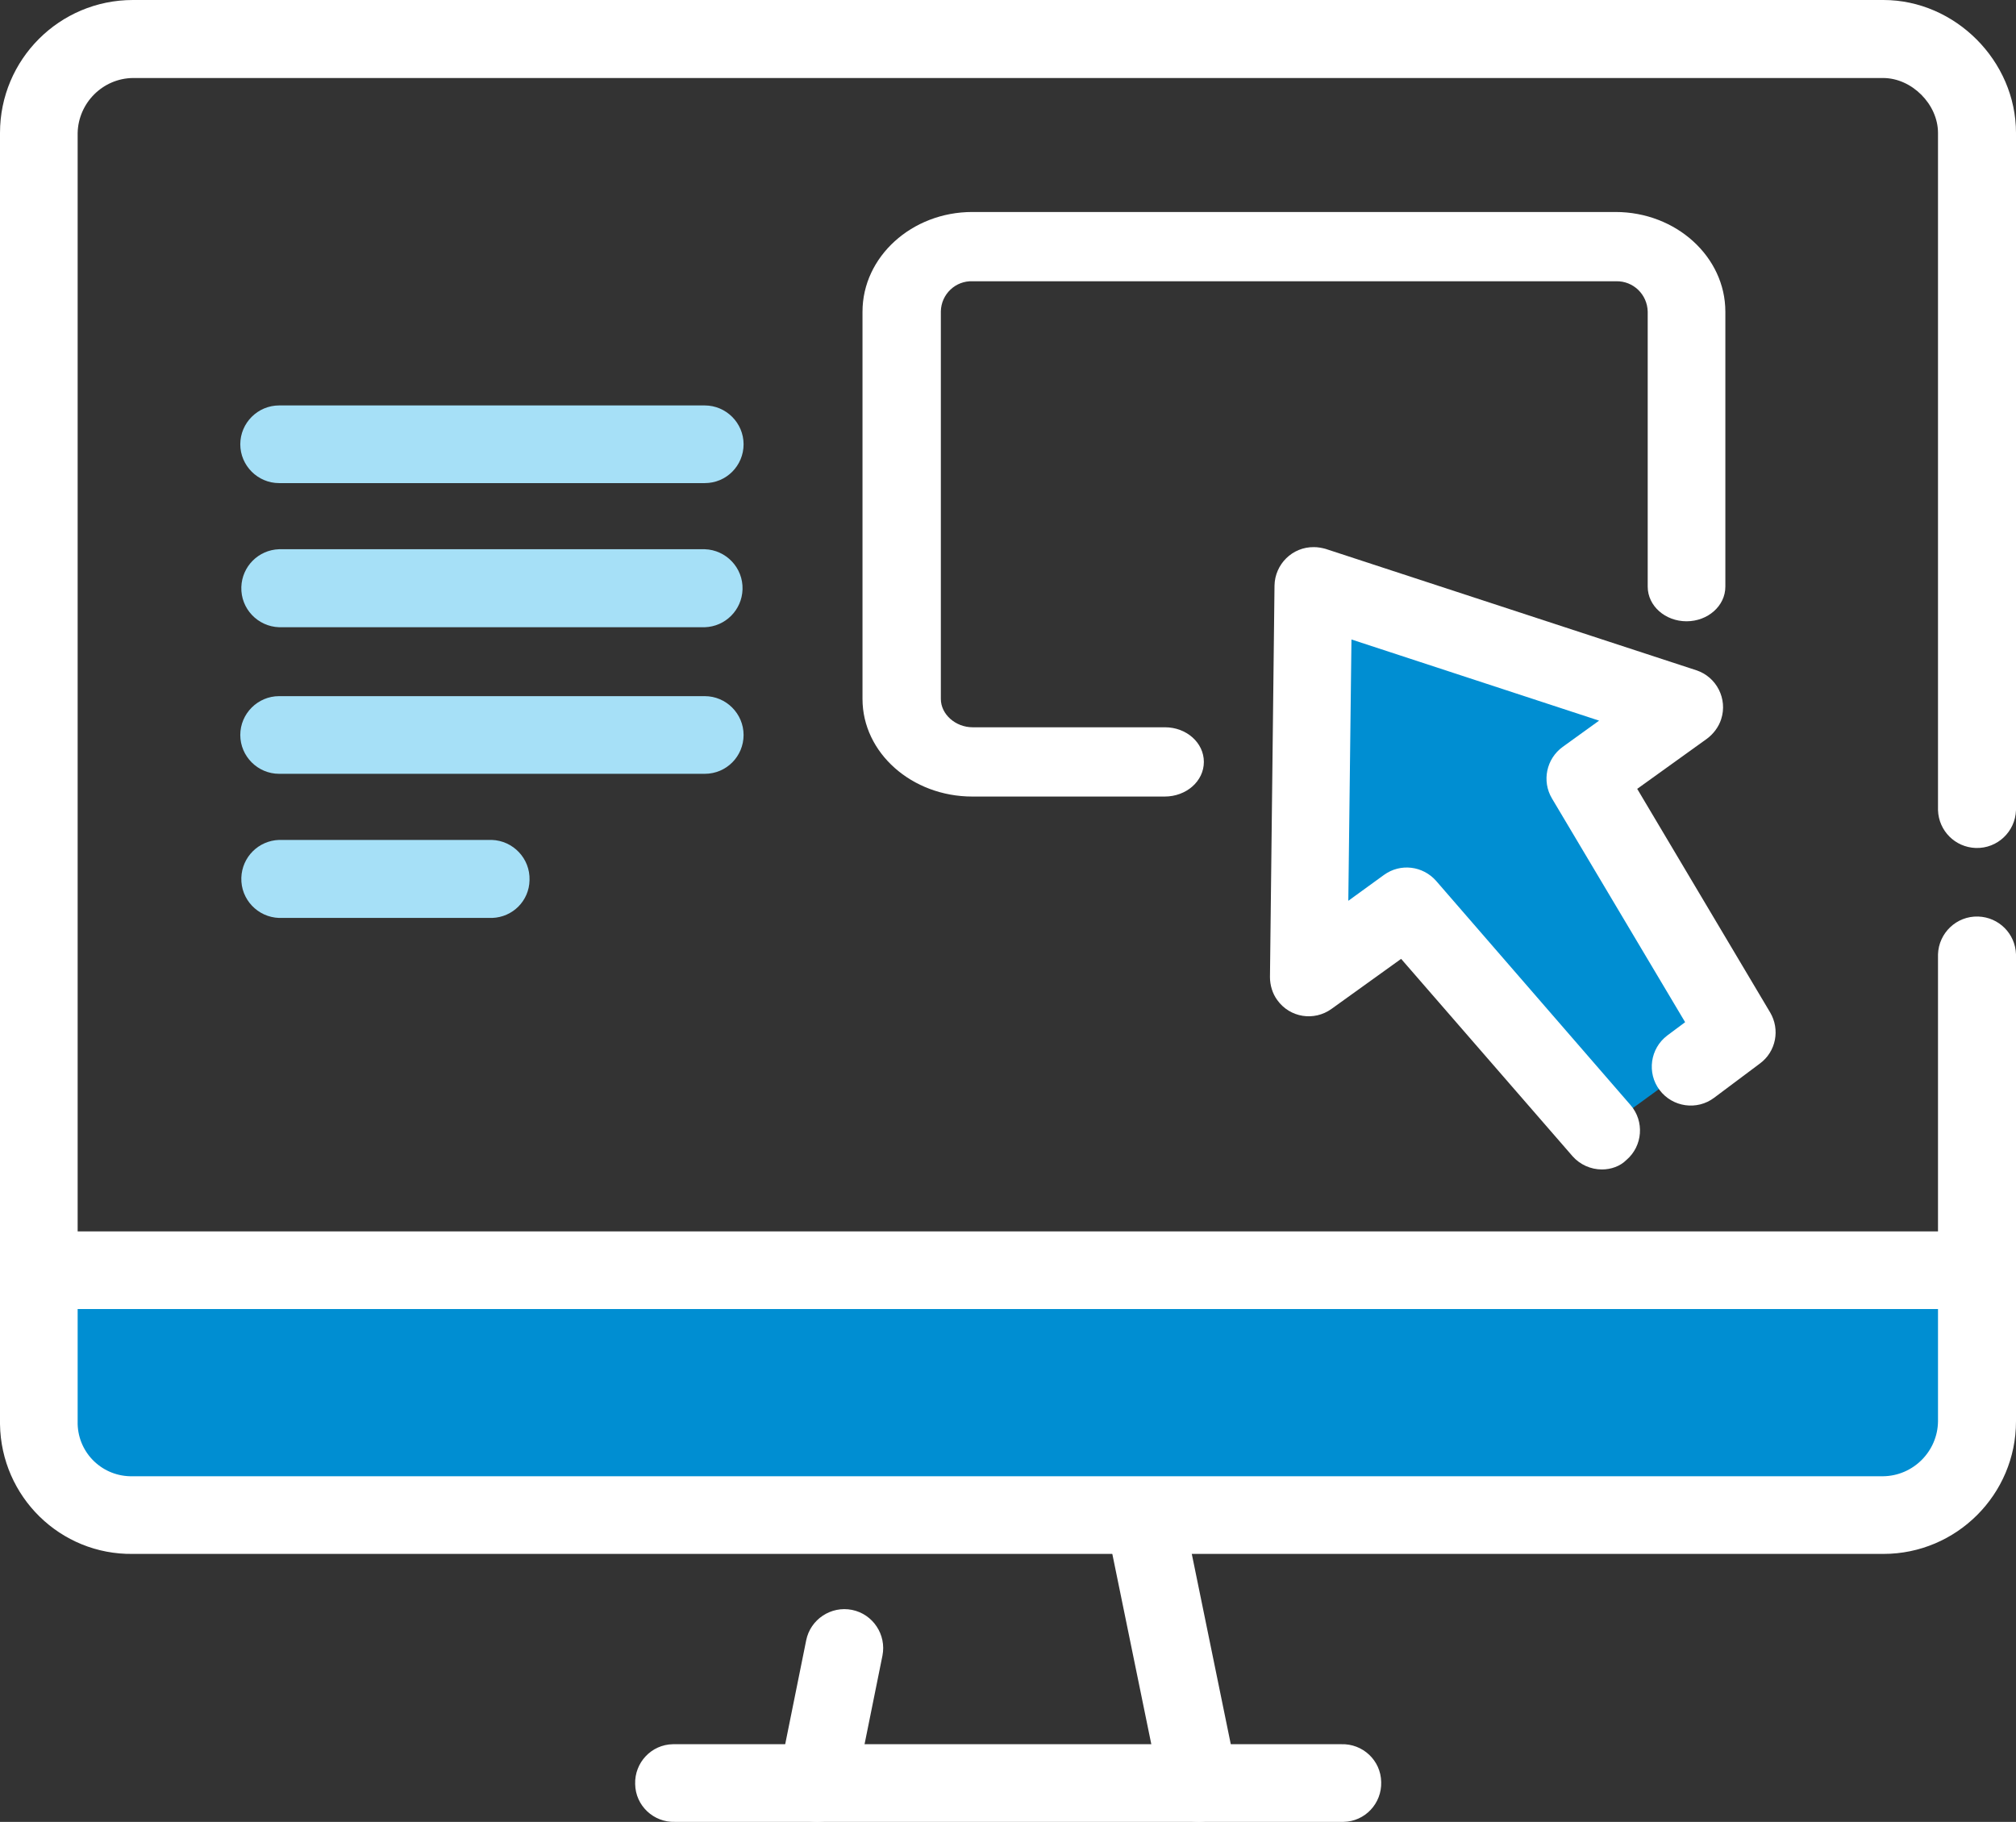
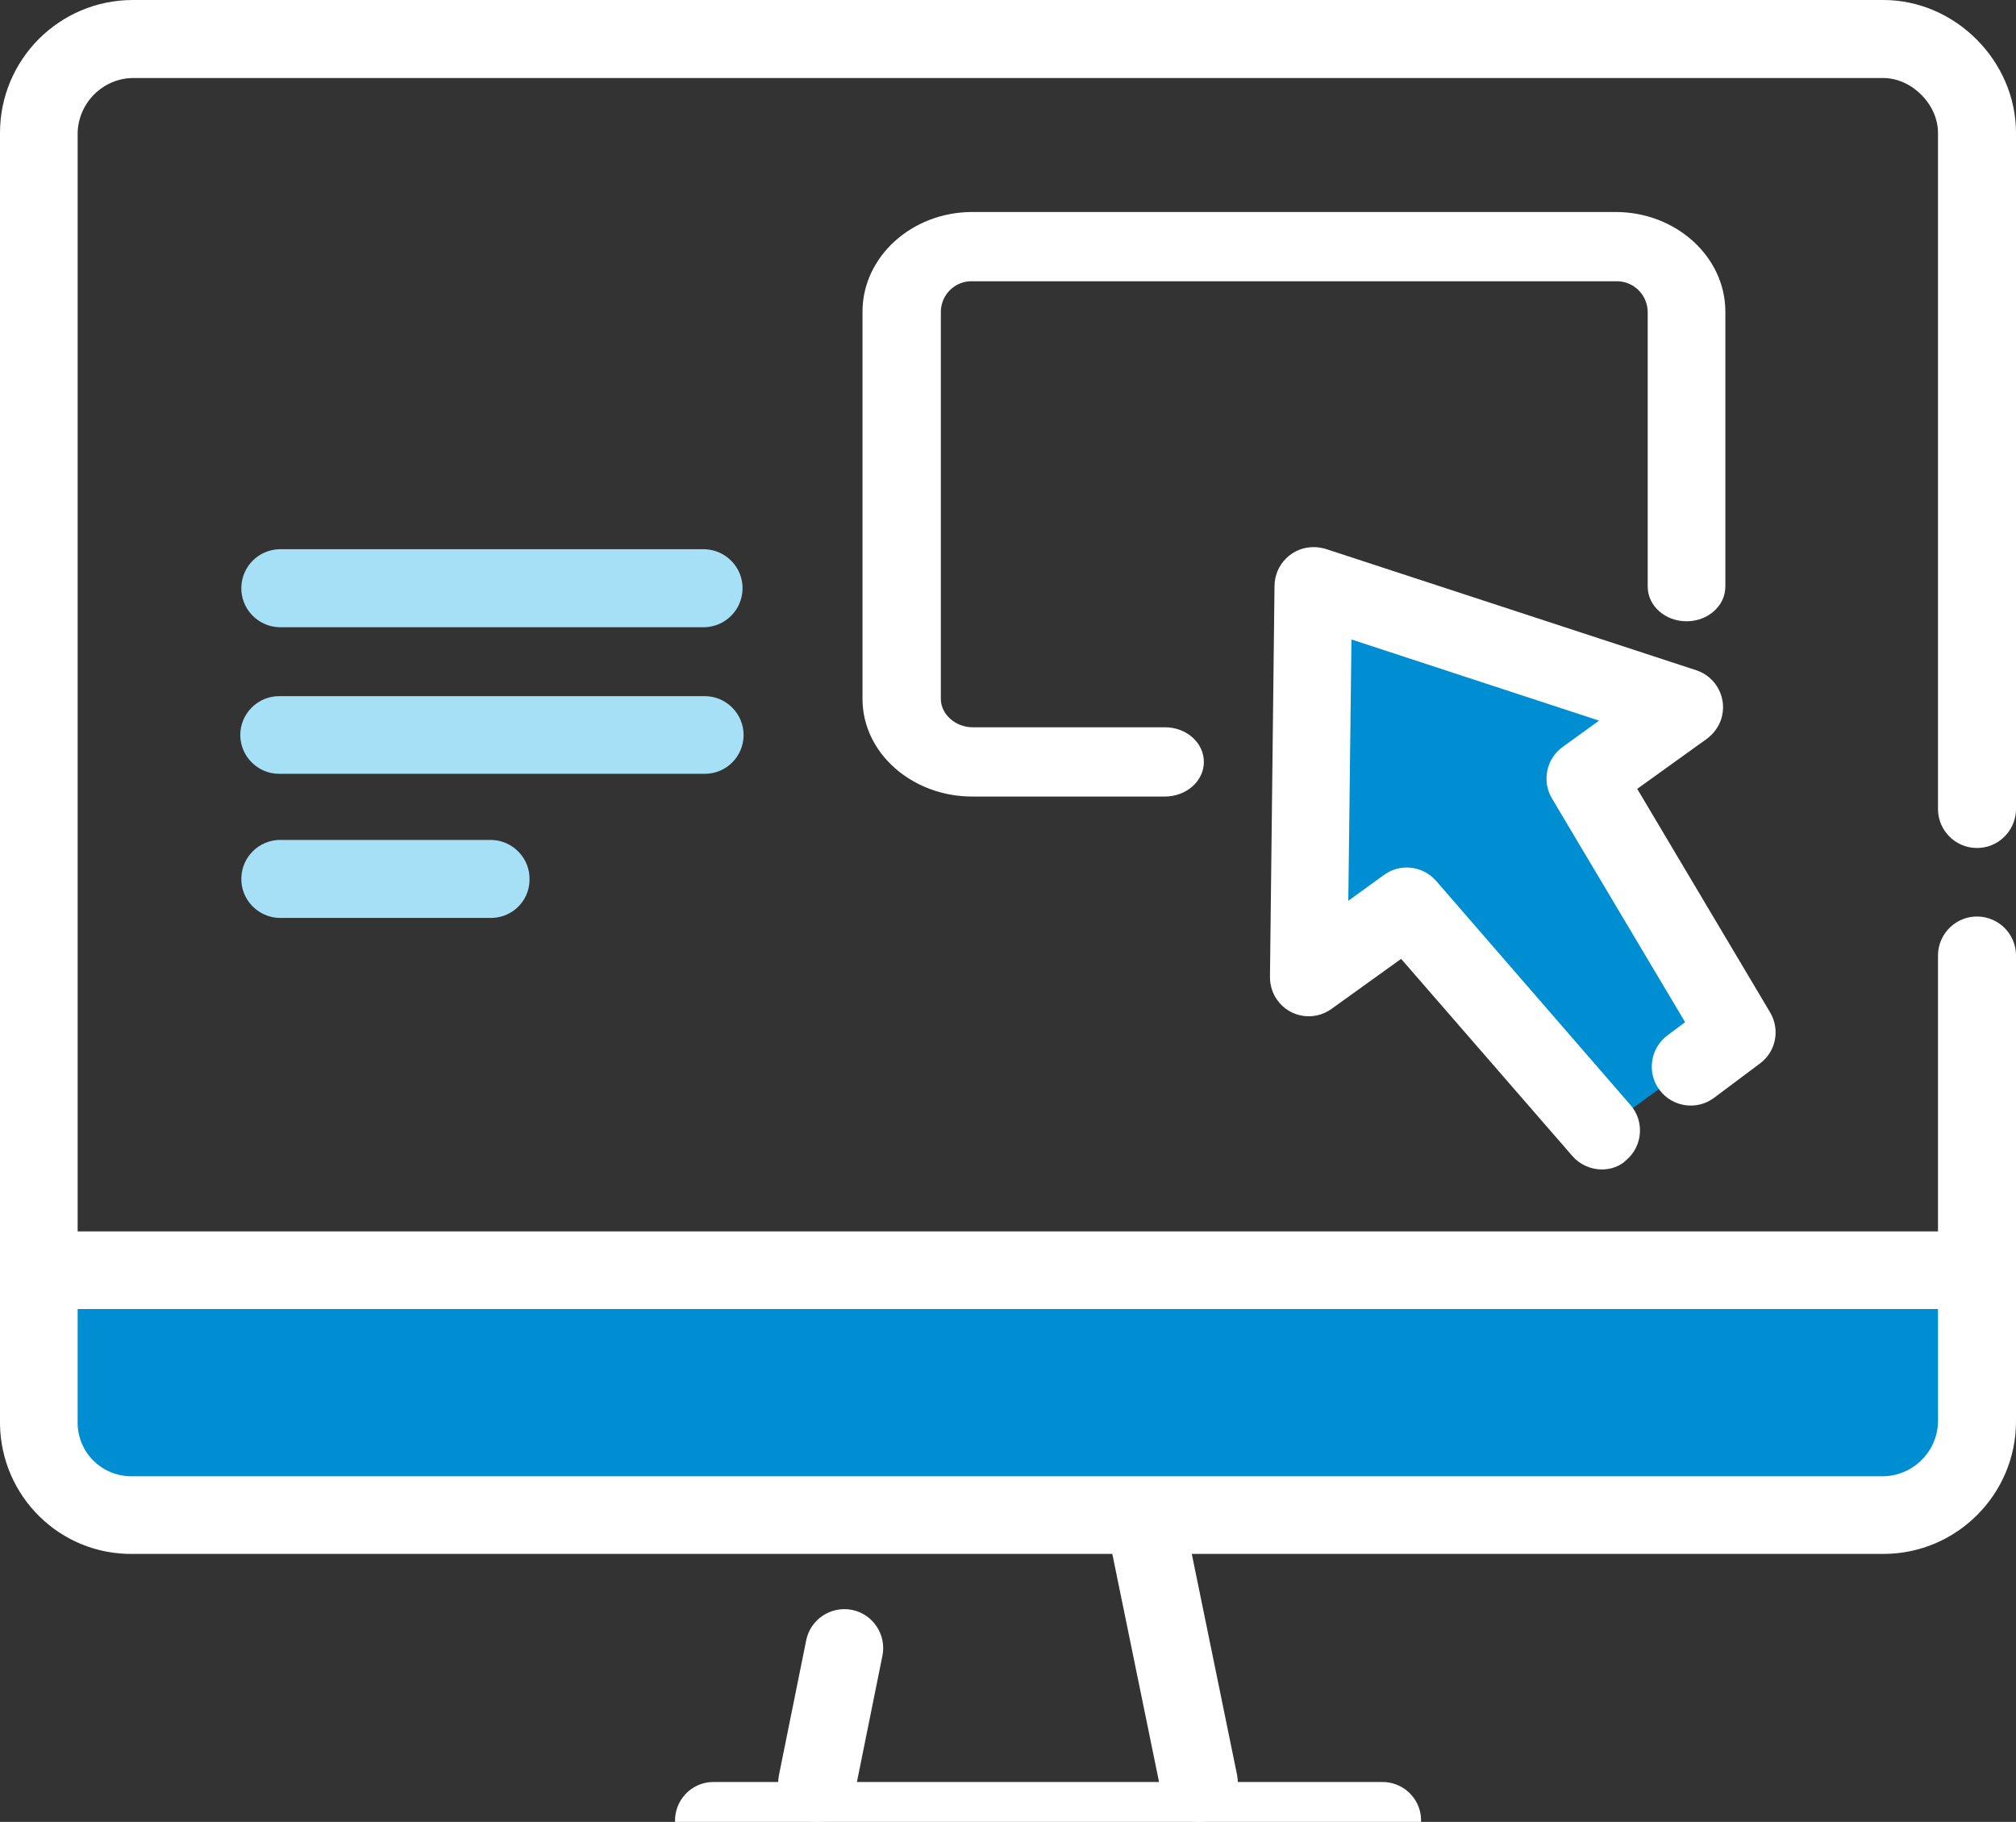
<svg xmlns="http://www.w3.org/2000/svg" version="1.1" id="Layer_1" x="0px" y="0px" viewBox="0 0 576.4 520.8" style="enable-background:new 0 0 576.4 520.8;" xml:space="preserve">
  <rect x="0" y="0" width="576.4" height="520.8" fill="#333333" stroke="none" />
  <style type="text/css">
	.st0{fill-rule:evenodd;clip-rule:evenodd;fill:#008ED2;}
	.st1{fill:#FFFFFF;}
	.st2{fill:#A6E0F7;}
</style>
  <title>icn4</title>
  <path class="st0" d="M11.1,363.1v43.2c-0.2,14.6,11.6,26.7,26.2,26.8c0.2,0,0.4,0,0.7,0h500.5c14.8-0.1,26.8-12,26.8-26.8v-43.2  H11.1z" />
  <polygon class="st0" points="458,323.2 402.4,259.1 374.2,279.4 375.5,167.5 481.5,202.2 453.4,222.4 496.6,295.1 " />
  <path class="st1" d="M538.5,444.2H38c-20.7,0.3-37.7-16.3-38-37.1c0-0.3,0-0.6,0-0.9V38C0,17,17,0,38,0h500.5  c20.5,0,37.9,17.4,37.9,38v193.6c-0.2,6.1-5.3,11-11.5,10.8c-5.9-0.2-10.6-4.9-10.8-10.8V38c0-8.2-7.5-15.7-15.7-15.7H38  c-8.6,0.1-15.6,7.1-15.8,15.7v368.3c-0.2,8.5,6.5,15.5,15,15.7c0.2,0,0.5,0,0.7,0h500.5c8.6-0.1,15.6-7.1,15.7-15.7V272.8  c0.2-6.1,5.3-11,11.5-10.8c5.9,0.2,10.6,4.9,10.8,10.8v133.5C576.4,427.2,559.4,444.2,538.5,444.2z" />
-   <path class="st1" d="M383.4,520.8H193c-6.1,0.2-11.3-4.6-11.4-10.8c-0.2-6.1,4.6-11.3,10.8-11.4c0.2,0,0.4,0,0.7,0h190.4  c6.1-0.2,11.3,4.6,11.4,10.8c0.2,6.1-4.6,11.3-10.8,11.4C383.8,520.8,383.6,520.8,383.4,520.8z" />
+   <path class="st1" d="M383.4,520.8H193c-0.2-6.1,4.6-11.3,10.8-11.4c0.2,0,0.4,0,0.7,0h190.4  c6.1-0.2,11.3,4.6,11.4,10.8c0.2,6.1-4.6,11.3-10.8,11.4C383.8,520.8,383.6,520.8,383.4,520.8z" />
  <path class="st1" d="M233.6,520.8c-0.7,0-1.5-0.1-2.2-0.2c-6-1.2-9.9-7.1-8.7-13.1l7.8-38.6c1.2-6,7.1-9.9,13.1-8.7  c6,1.2,9.9,7.1,8.7,13.1l-7.8,38.6C243.4,517.1,238.9,520.8,233.6,520.8z" />
  <path class="st1" d="M342.8,520.8c-5.3,0-9.8-3.7-10.9-8.9l-15.7-76.6c-1.1-6.1,3-11.8,9-12.9c5.8-1,11.4,2.7,12.8,8.4l15.7,76.6  c1.2,6-2.6,11.9-8.6,13.1l0,0C344.3,520.7,343.6,520.8,342.8,520.8z" />
  <path class="st1" d="M565.3,374.2H11.1c-6.1,0.2-11.3-4.6-11.4-10.8s4.6-11.3,10.8-11.4c0.2,0,0.4,0,0.7,0h554.2  c6.1-0.2,11.3,4.6,11.4,10.8s-4.6,11.3-10.8,11.4C565.7,374.2,565.5,374.2,565.3,374.2z" />
  <path class="st1" d="M458,334.3c-3.2,0-6.3-1.4-8.4-3.8l-49-56.4l-19.9,14.3c-5,3.6-11.9,2.5-15.5-2.5c-1.4-1.9-2.1-4.3-2.1-6.6  l1.3-111.9c0.1-6.1,5.1-11.1,11.3-11c1.1,0,2.2,0.2,3.3,0.5l106,34.7c5.8,1.9,9,8.2,7.1,14c-0.7,2.2-2.2,4.2-4.1,5.6l-19.9,14.3  l38,63.9c2.9,4.9,1.7,11.2-2.9,14.6l-13.1,9.8c-4.9,3.7-11.9,2.7-15.6-2.2c-3.7-4.9-2.7-11.9,2.2-15.6l0,0l5.1-3.8l-38.1-64  c-2.9-4.9-1.6-11.3,3.1-14.7l10.4-7.5l-70.8-23.2l-0.9,74.7l10.2-7.4c4.7-3.4,11.1-2.6,14.9,1.7l55.6,64.1c4,4.6,3.5,11.7-1.2,15.7  C463.2,333.4,460.6,334.3,458,334.3z" />
  <path class="st1" d="M333,227.7h-55c-17.3,0-31.4-12.5-31.4-27.9V89.1c0-15.7,14.1-28.5,31.4-28.5h183.9c17.3,0,31.4,12.8,31.4,28.5  v78.6c0,5.5-5,9.9-11.1,9.9s-11.1-4.4-11.1-9.9V89.1c-0.1-4.9-4.1-8.8-9-8.7c-0.1,0-0.1,0-0.2,0H278.1c-4.9-0.2-9,3.7-9.1,8.6  c0,0.1,0,0.1,0,0.2v110.6c0,4.4,4.2,8.1,9.1,8.1h55c6.1,0,11.1,4.4,11.1,9.9S339.2,227.7,333,227.7z" />
-   <path class="st2" d="M201.5,138.1H79.8c-6.1,0-11.1-5-11.1-11.1s5-11.1,11.1-11.1l0,0h121.7c6.1,0,11.1,5,11.1,11.1  S207.7,138.1,201.5,138.1L201.5,138.1z" />
  <path class="st2" d="M140.7,262.4H79.8c-6.1-0.2-11-5.3-10.8-11.5c0.2-5.9,4.9-10.6,10.8-10.8h60.8c6.1,0.2,11,5.3,10.8,11.5  C151.3,257.5,146.6,262.2,140.7,262.4z" />
  <path class="st2" d="M201.5,221.2H79.8c-6.1,0-11.1-5-11.1-11.1s5-11.1,11.1-11.1h121.7c6.1,0,11.1,5,11.1,11.1  S207.7,221.2,201.5,221.2L201.5,221.2z" />
  <path class="st2" d="M201.5,179.3H79.8c-6.1-0.2-11-5.3-10.8-11.5c0.2-5.9,4.9-10.6,10.8-10.8h121.7c6.1,0.2,11,5.3,10.8,11.5  C212.1,174.4,207.4,179.1,201.5,179.3L201.5,179.3z" />
</svg>